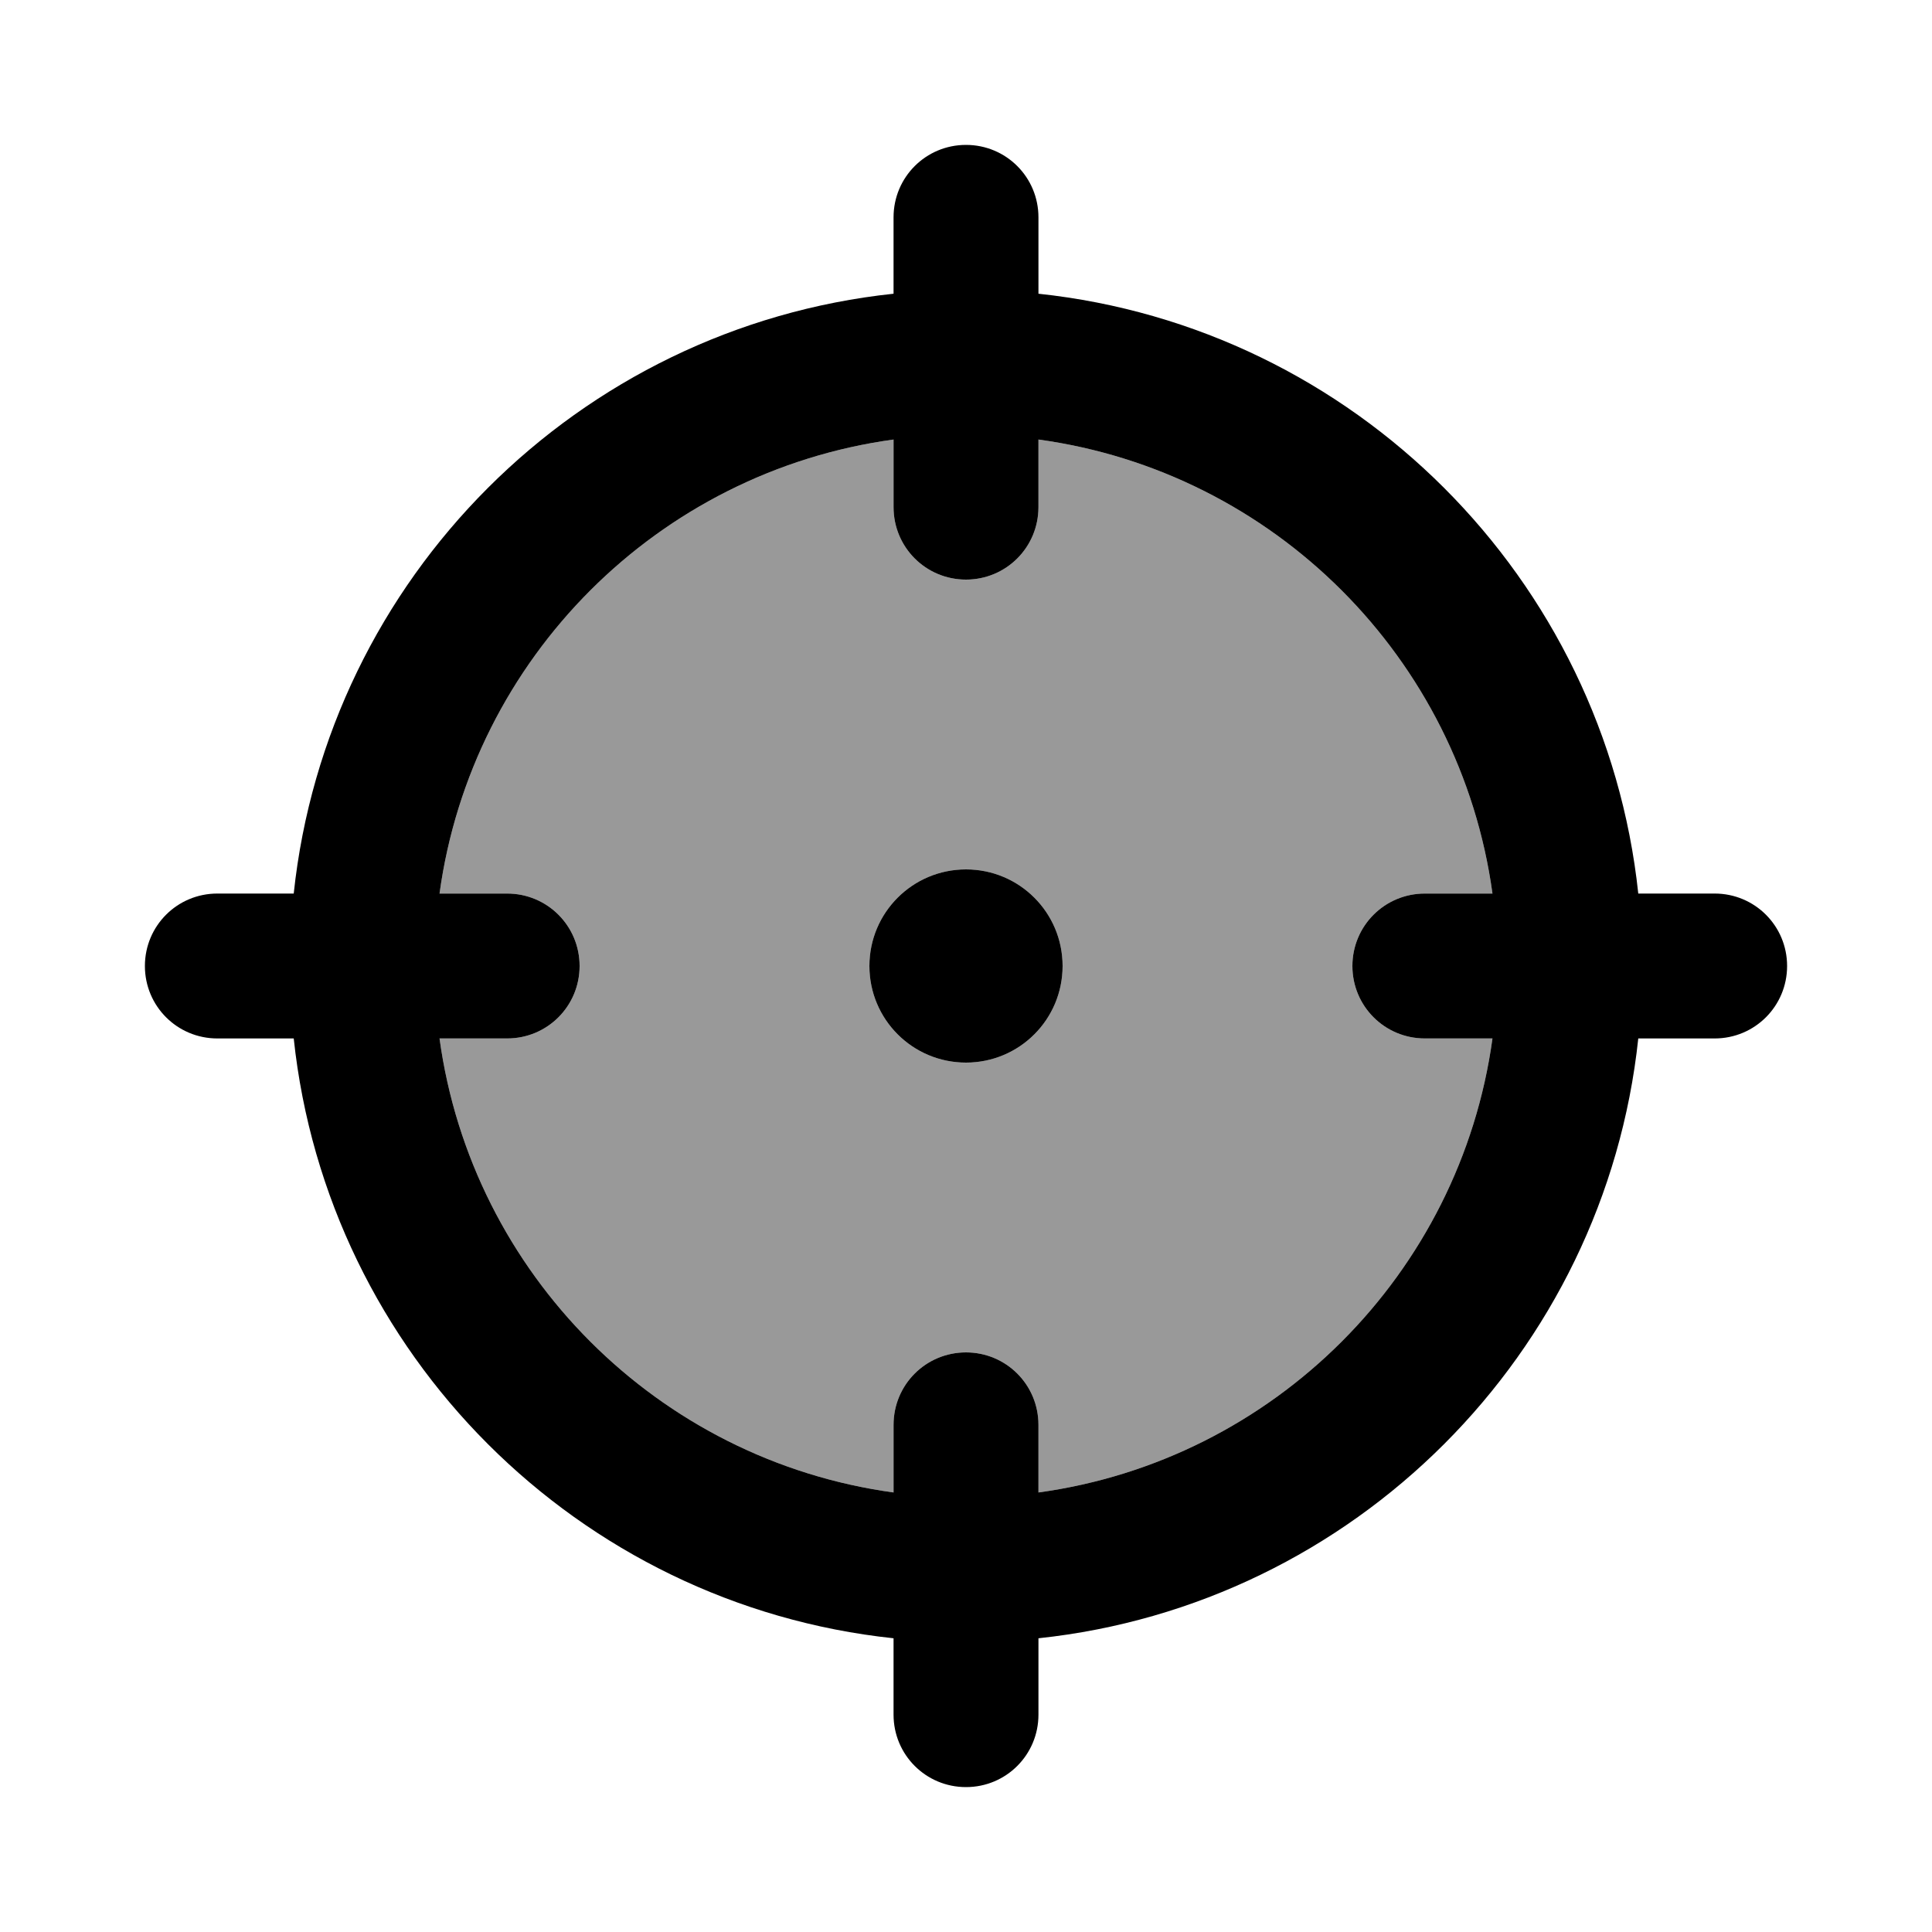
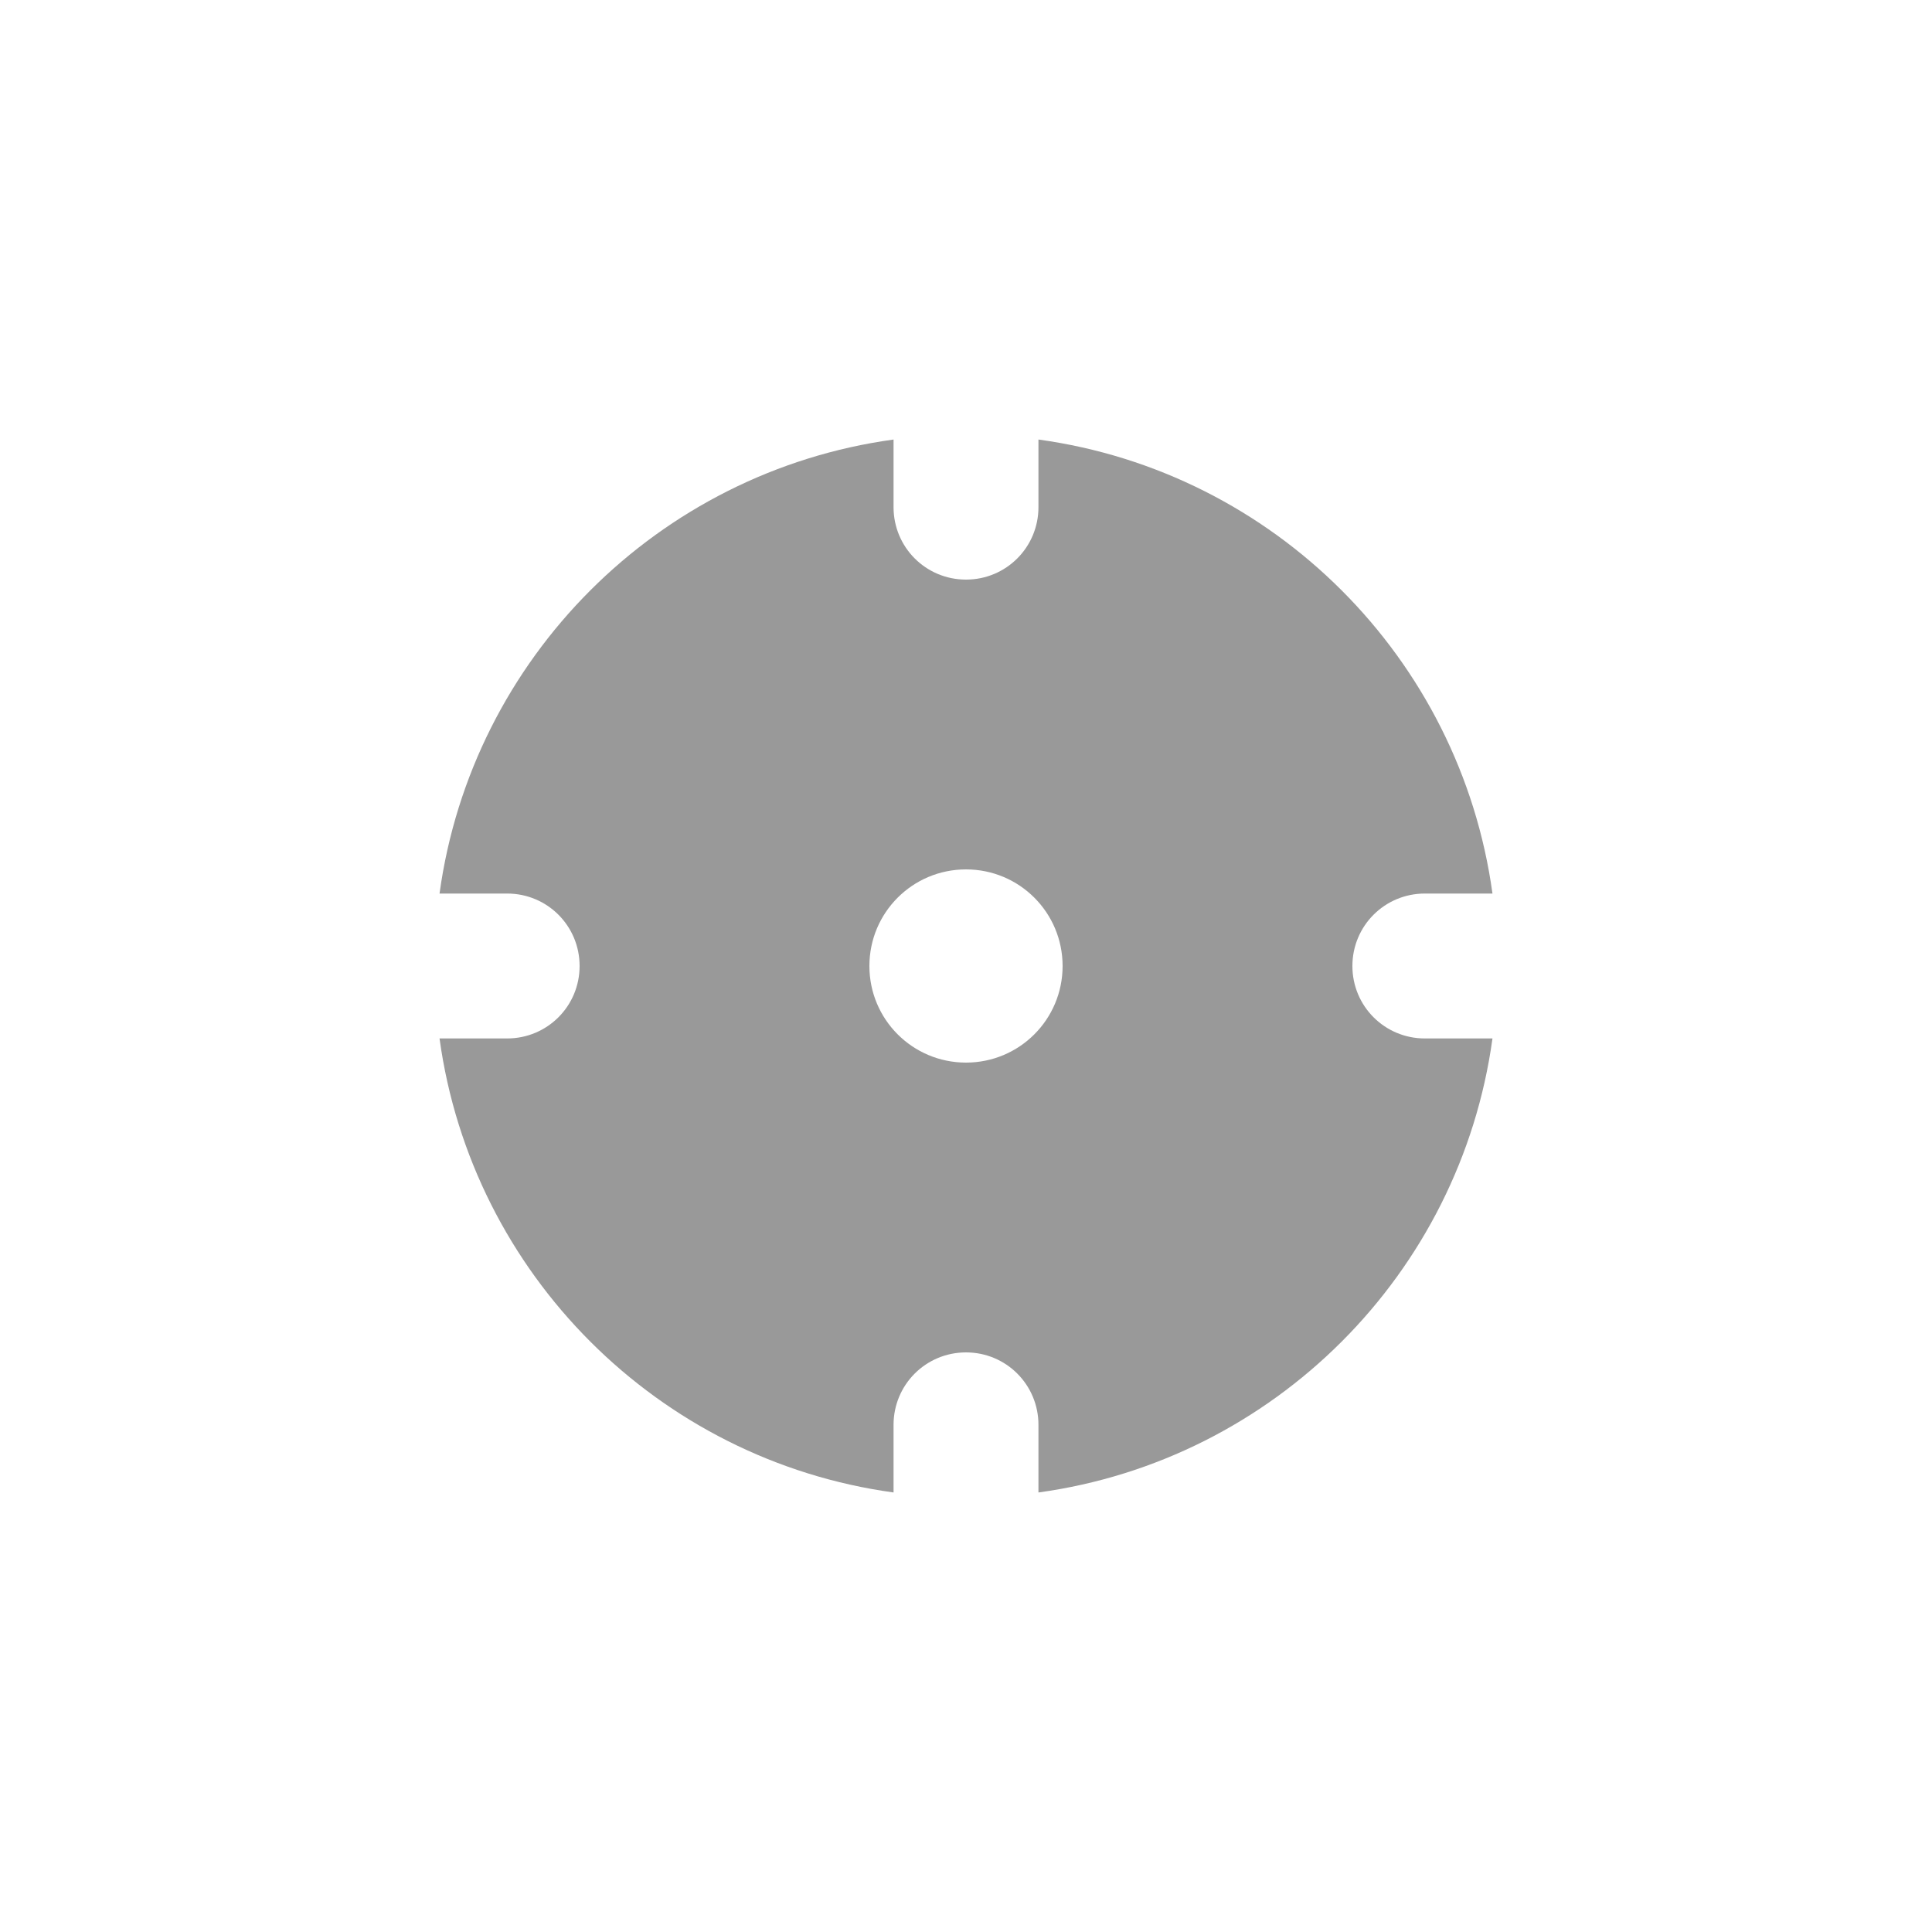
<svg xmlns="http://www.w3.org/2000/svg" viewBox="0 0 640 640">
  <path opacity=".4" fill="currentColor" d="M145.6 296L168 296C181.3 296 192 306.7 192 320C192 333.3 181.3 344 168 344L145.6 344C156.3 422 218 483.7 296 494.4L296 472C296 458.7 306.7 448 320 448C333.3 448 344 458.7 344 472L344 494.4C422 483.7 483.7 422 494.4 344L472 344C458.7 344 448 333.3 448 320C448 306.7 458.7 296 472 296L494.4 296C483.7 218 422 156.3 344 145.6L344 168C344 181.3 333.3 192 320 192C306.7 192 296 181.3 296 168L296 145.6C218 156.3 156.3 218 145.6 296zM352 320C352 337.7 337.7 352 320 352C302.3 352 288 337.7 288 320C288 302.3 302.3 288 320 288C337.7 288 352 302.3 352 320z" />
-   <path fill="currentColor" d="M320 48C333.3 48 344 58.7 344 72L344 97.3C448.5 108.4 531.6 191.5 542.7 296L568 296C581.3 296 592 306.7 592 320C592 333.3 581.3 344 568 344L542.7 344C531.6 448.5 448.5 531.6 344 542.7L344 568C344 581.3 333.3 592 320 592C306.7 592 296 581.3 296 568L296 542.7C191.5 531.6 108.4 448.5 97.3 344L72 344C58.7 344 48 333.3 48 320C48 306.7 58.7 296 72 296L97.3 296C108.4 191.5 191.5 108.4 296 97.3L296 72C296 58.7 306.7 48 320 48zM145.6 344C156.3 422 218 483.7 296 494.4L296 472C296 458.7 306.7 448 320 448C333.3 448 344 458.7 344 472L344 494.4C422 483.7 483.7 422 494.4 344L472 344C458.7 344 448 333.3 448 320C448 306.7 458.7 296 472 296L494.4 296C483.7 218 422 156.3 344 145.6L344 168C344 181.3 333.3 192 320 192C306.7 192 296 181.3 296 168L296 145.6C218 156.3 156.3 218 145.6 296L168 296C181.3 296 192 306.7 192 320C192 333.3 181.3 344 168 344L145.6 344zM320 288C337.7 288 352 302.3 352 320C352 337.7 337.7 352 320 352C302.3 352 288 337.7 288 320C288 302.3 302.3 288 320 288z" />
</svg>